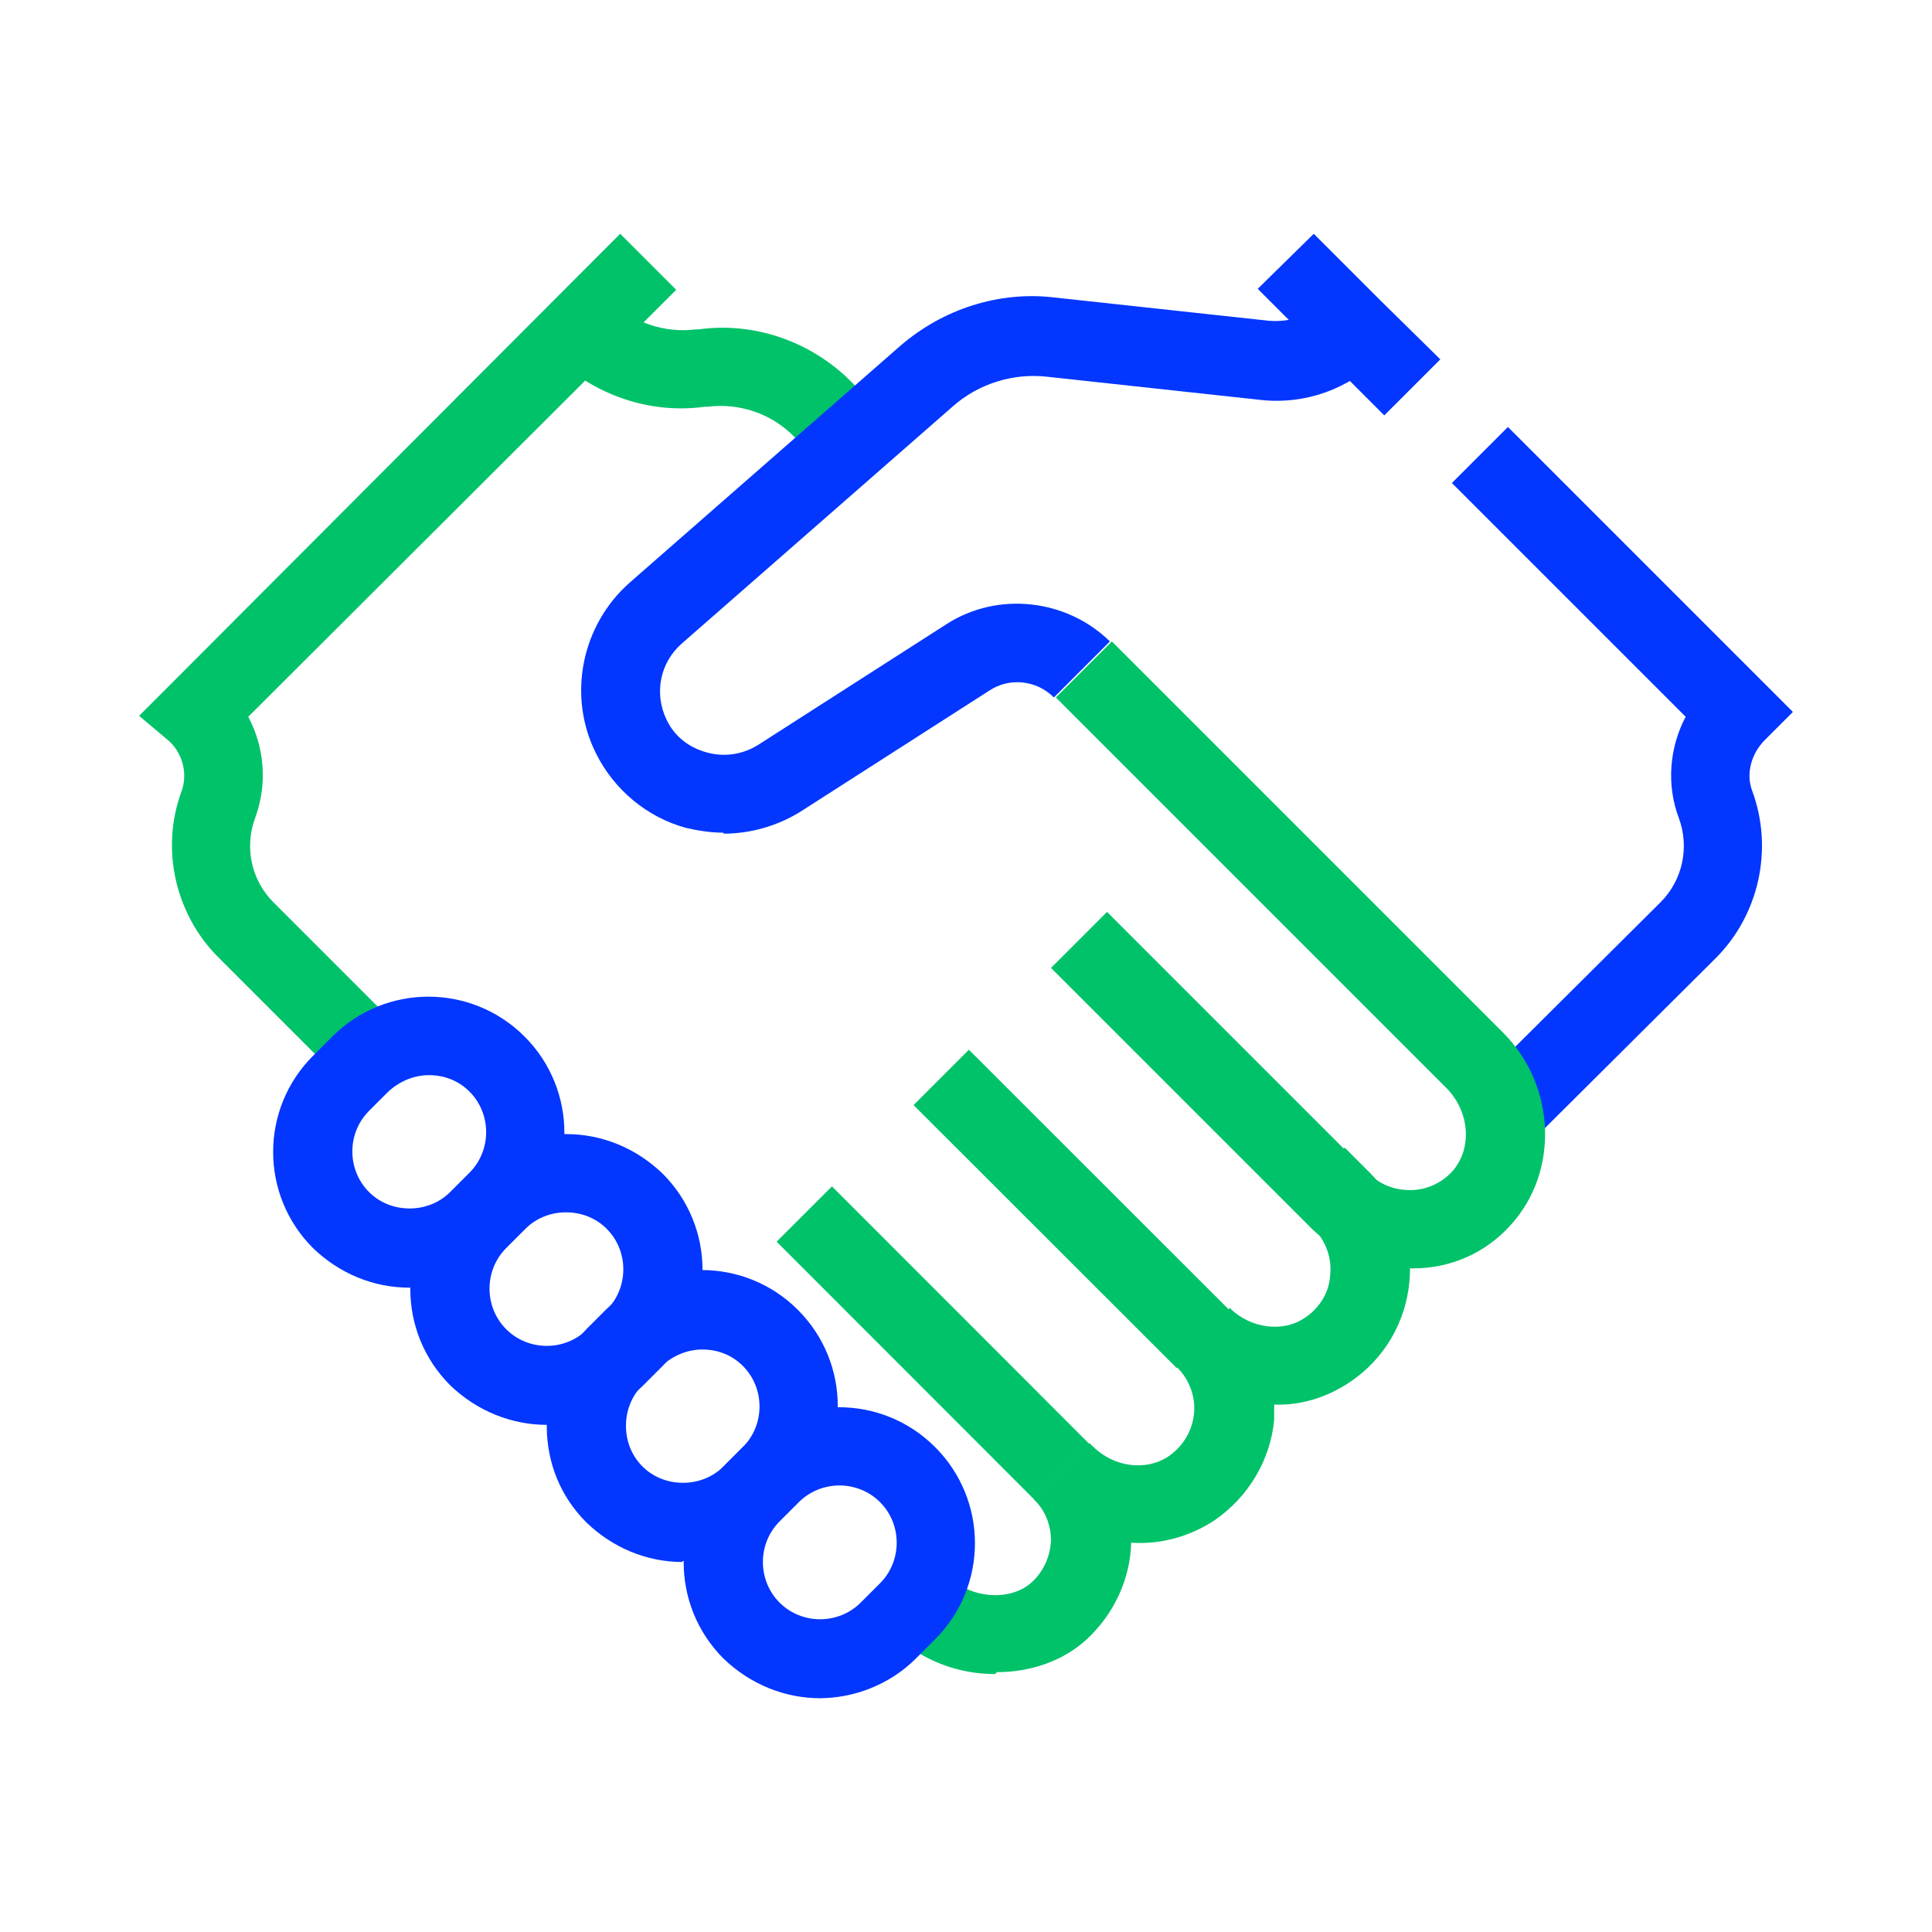
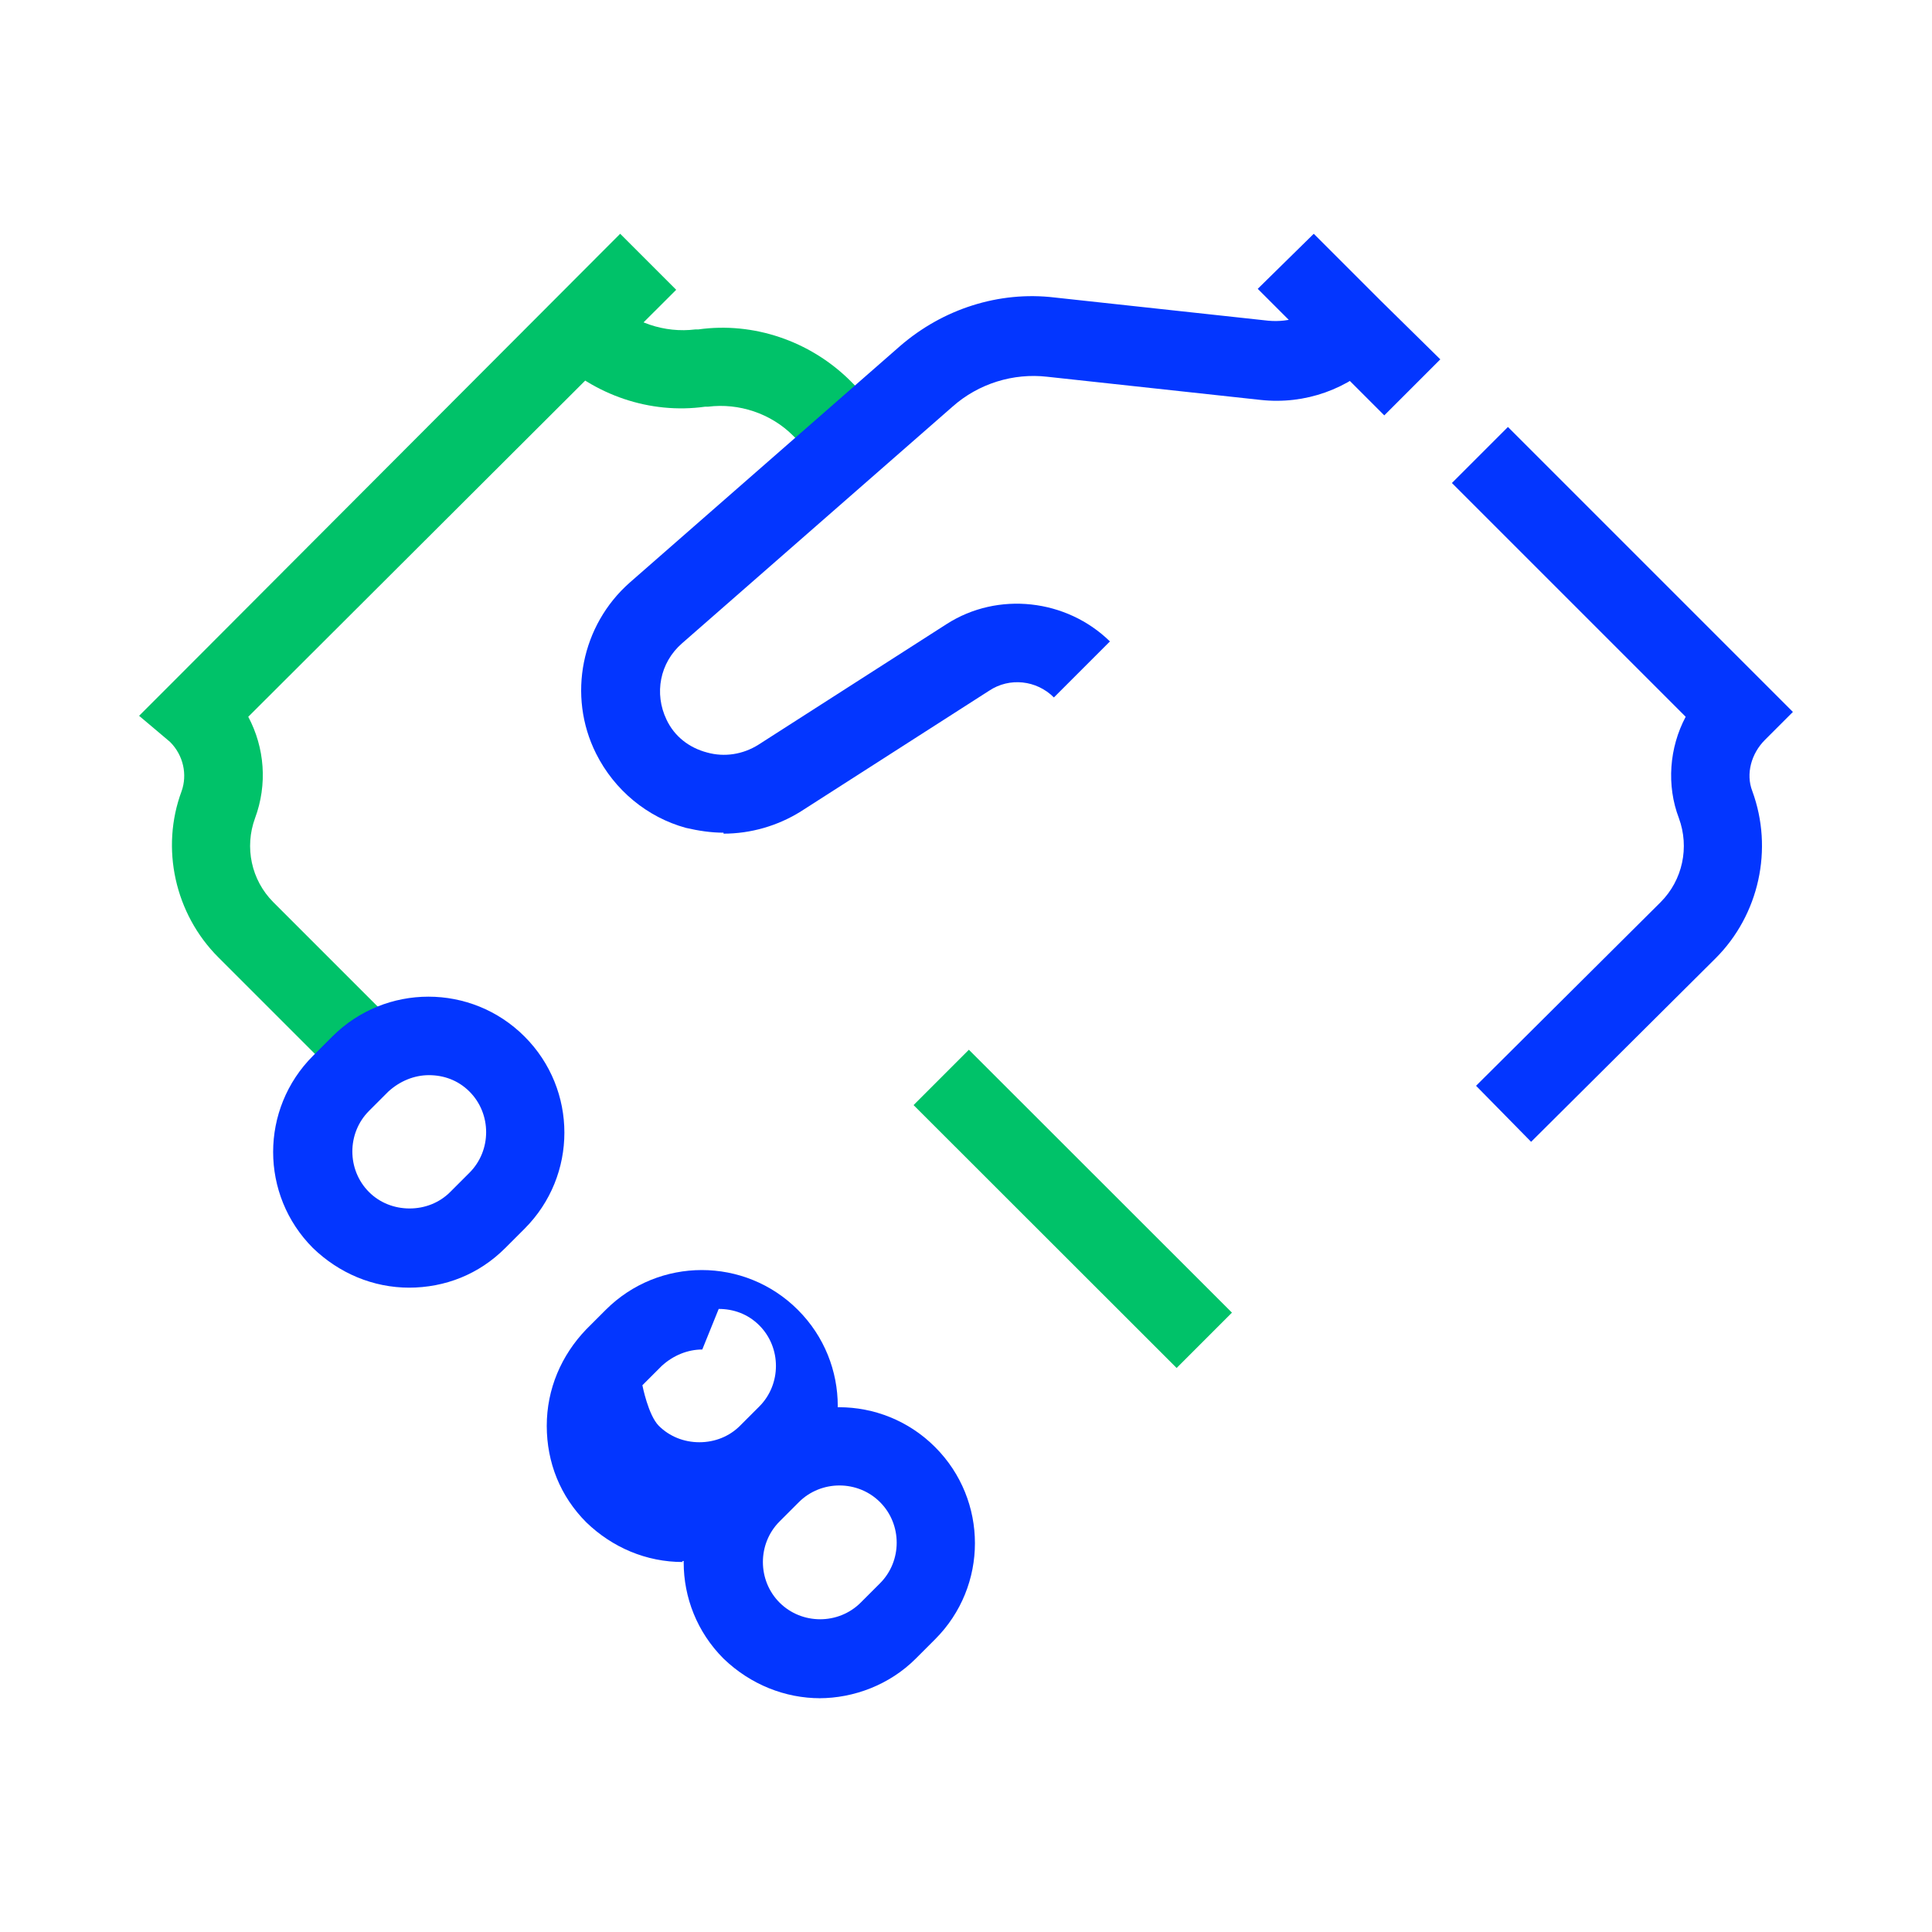
<svg xmlns="http://www.w3.org/2000/svg" id="Layer_1" viewBox="0 0 20 20">
  <defs>
    <style>.cls-1{fill:#0336ff;}.cls-2{fill:#00c269;}</style>
  </defs>
  <g>
-     <path class="cls-2" d="m10.3,17.33c-.38,0-.77-.14-1.06-.43l-.04-.04.58-.58.04.04c.23.23.64.26.86.06.12-.11.19-.26.2-.43,0-.16-.06-.32-.18-.43l.58-.58.03.03c.22.22.55.26.78.11.15-.1.25-.26.27-.44.02-.18-.05-.36-.17-.48l-.04-.04s0,0,0,0l.58-.58h0c.21.21.55.26.78.1.15-.1.25-.26.26-.44.02-.18-.05-.36-.17-.48l-.26-.26.58-.58.26.26c.3.3.45.71.41,1.13-.04.42-.26.8-.62,1.04-.24.16-.51.24-.78.23,0,.05,0,.11,0,.16-.04.42-.27.8-.62,1.04-.26.17-.56.25-.86.23-.01.38-.18.74-.46,1-.25.23-.59.34-.93.34Z" />
    <rect class="cls-2" x="10.7" y="10.58" width=".81" height="3.85" transform="translate(-5.59 11.53) rotate(-45.02)" />
-     <rect class="cls-2" x="9.25" y="12.02" width=".81" height="3.77" transform="translate(-7 10.89) rotate(-44.98)" />
    <path class="cls-2" d="m8.54,4.84l-.33-.33c-.23-.23-.56-.34-.88-.3h-.03c-.57.08-1.15-.12-1.56-.52l.58-.58c.23.23.56.34.88.3h.03c.57-.08,1.15.12,1.56.52l.33.33-.58.58Z" />
    <path class="cls-2" d="m3.56,11.21l-1.3-1.3c-.45-.45-.6-1.13-.38-1.72.06-.17.02-.37-.12-.51l-.32-.27.31-.31L6.42,2.42l.58.58L2.57,7.42c.17.32.2.7.07,1.05-.11.3-.04.64.19.87l1.3,1.3-.58.58Z" />
  </g>
  <g>
    <path class="cls-1" d="m15.85,11.82l-.57-.58,1.91-1.9c.23-.23.3-.57.19-.87-.13-.34-.1-.73.07-1.05l-2.42-2.42.58-.58,2.95,2.95-.29.29c-.14.14-.2.35-.13.53.22.6.07,1.28-.38,1.73l-1.91,1.9Z" />
-     <path class="cls-2" d="m14.58,13.13c-.38,0-.73-.15-1-.41l-2.7-2.7.58-.58,2.7,2.7c.12.12.27.18.44.18.16,0,.32-.07.43-.19.21-.23.19-.61-.05-.86l-4.05-4.05.58-.58,4.05,4.05c.55.55.58,1.44.08,1.99-.26.29-.62.45-1.01.45,0,0-.02,0-.03,0Z" />
    <path class="cls-1" d="m7.49,8.62c-.13,0-.26-.02-.39-.05-.4-.11-.74-.39-.93-.77-.3-.6-.15-1.33.35-1.77l2.8-2.45c.44-.38,1.02-.57,1.6-.5l2.21.24c.22.02.43-.05.58-.2l.58.58c-.33.33-.78.49-1.24.44l-2.21-.24c-.35-.04-.71.07-.98.31l-2.8,2.45c-.23.2-.29.52-.16.79.08.17.23.29.42.34.18.05.37.02.53-.08l1.95-1.25c.53-.34,1.24-.26,1.69.18l-.58.58c-.18-.18-.46-.21-.67-.07l-1.95,1.25c-.24.15-.52.23-.8.23Z" />
    <polygon class="cls-1" points="14.33 4.3 13.71 3.68 13.02 2.99 13.6 2.42 14.29 3.11 14.91 3.72 14.33 4.3" />
  </g>
  <path class="cls-1" d="m8.49,17.58c-.36,0-.72-.14-1-.41-.55-.55-.55-1.44,0-1.99l.2-.2c.55-.55,1.44-.55,1.99,0,.55.55.55,1.44,0,1.99l-.2.2c-.27.27-.64.41-1,.41Zm-.42-1.83c-.23.23-.23.61,0,.84.23.23.61.23.84,0l.2-.2c.23-.23.23-.61,0-.84-.23-.23-.61-.23-.84,0l-.2.2Z" />
-   <path class="cls-1" d="m7.07,16.17c-.38,0-.73-.15-1-.41-.27-.27-.41-.62-.41-1s.15-.73.41-1l.2-.2c.55-.55,1.44-.55,1.99,0,.55.55.55,1.44,0,1.99l-.2.2c-.27.27-.62.41-1,.41Zm.2-2.2c-.15,0-.3.06-.42.17l-.2.2c-.11.11-.17.26-.17.42s.06.31.17.42.26.17.42.17.31-.06.42-.17l.2-.2c.23-.23.23-.61,0-.84-.12-.12-.27-.17-.42-.17Z" />
-   <path class="cls-1" d="m5.66,14.75c-.36,0-.72-.14-1-.41-.55-.55-.55-1.44,0-1.99h0l.2-.2c.27-.27.62-.41,1-.41s.73.15,1,.41c.55.55.55,1.44,0,1.99l-.2.2c-.27.27-.64.41-1,.41Zm-.42-1.83c-.23.23-.23.61,0,.84s.61.23.84,0l.2-.2c.23-.23.23-.61,0-.84-.11-.11-.26-.17-.42-.17s-.31.06-.42.17l-.2.2Z" />
+   <path class="cls-1" d="m7.07,16.17c-.38,0-.73-.15-1-.41-.27-.27-.41-.62-.41-1s.15-.73.41-1l.2-.2c.55-.55,1.44-.55,1.99,0,.55.55.55,1.44,0,1.99l-.2.2c-.27.27-.62.41-1,.41Zm.2-2.2c-.15,0-.3.06-.42.17l-.2.2s.06.31.17.42.26.17.42.17.31-.06.42-.17l.2-.2c.23-.23.23-.61,0-.84-.12-.12-.27-.17-.42-.17Z" />
  <path class="cls-1" d="m4.24,13.33c-.38,0-.73-.15-1-.41-.55-.55-.55-1.44,0-1.99l.2-.2c.55-.55,1.44-.55,1.99,0s.55,1.44,0,1.99l-.2.2c-.27.27-.62.41-1,.41Zm.2-2.2c-.15,0-.3.06-.42.17l-.2.2c-.23.23-.23.61,0,.84.11.11.26.17.42.17s.31-.06.42-.17l.2-.2c.23-.23.23-.61,0-.84-.12-.12-.27-.17-.42-.17Z" />
</svg>